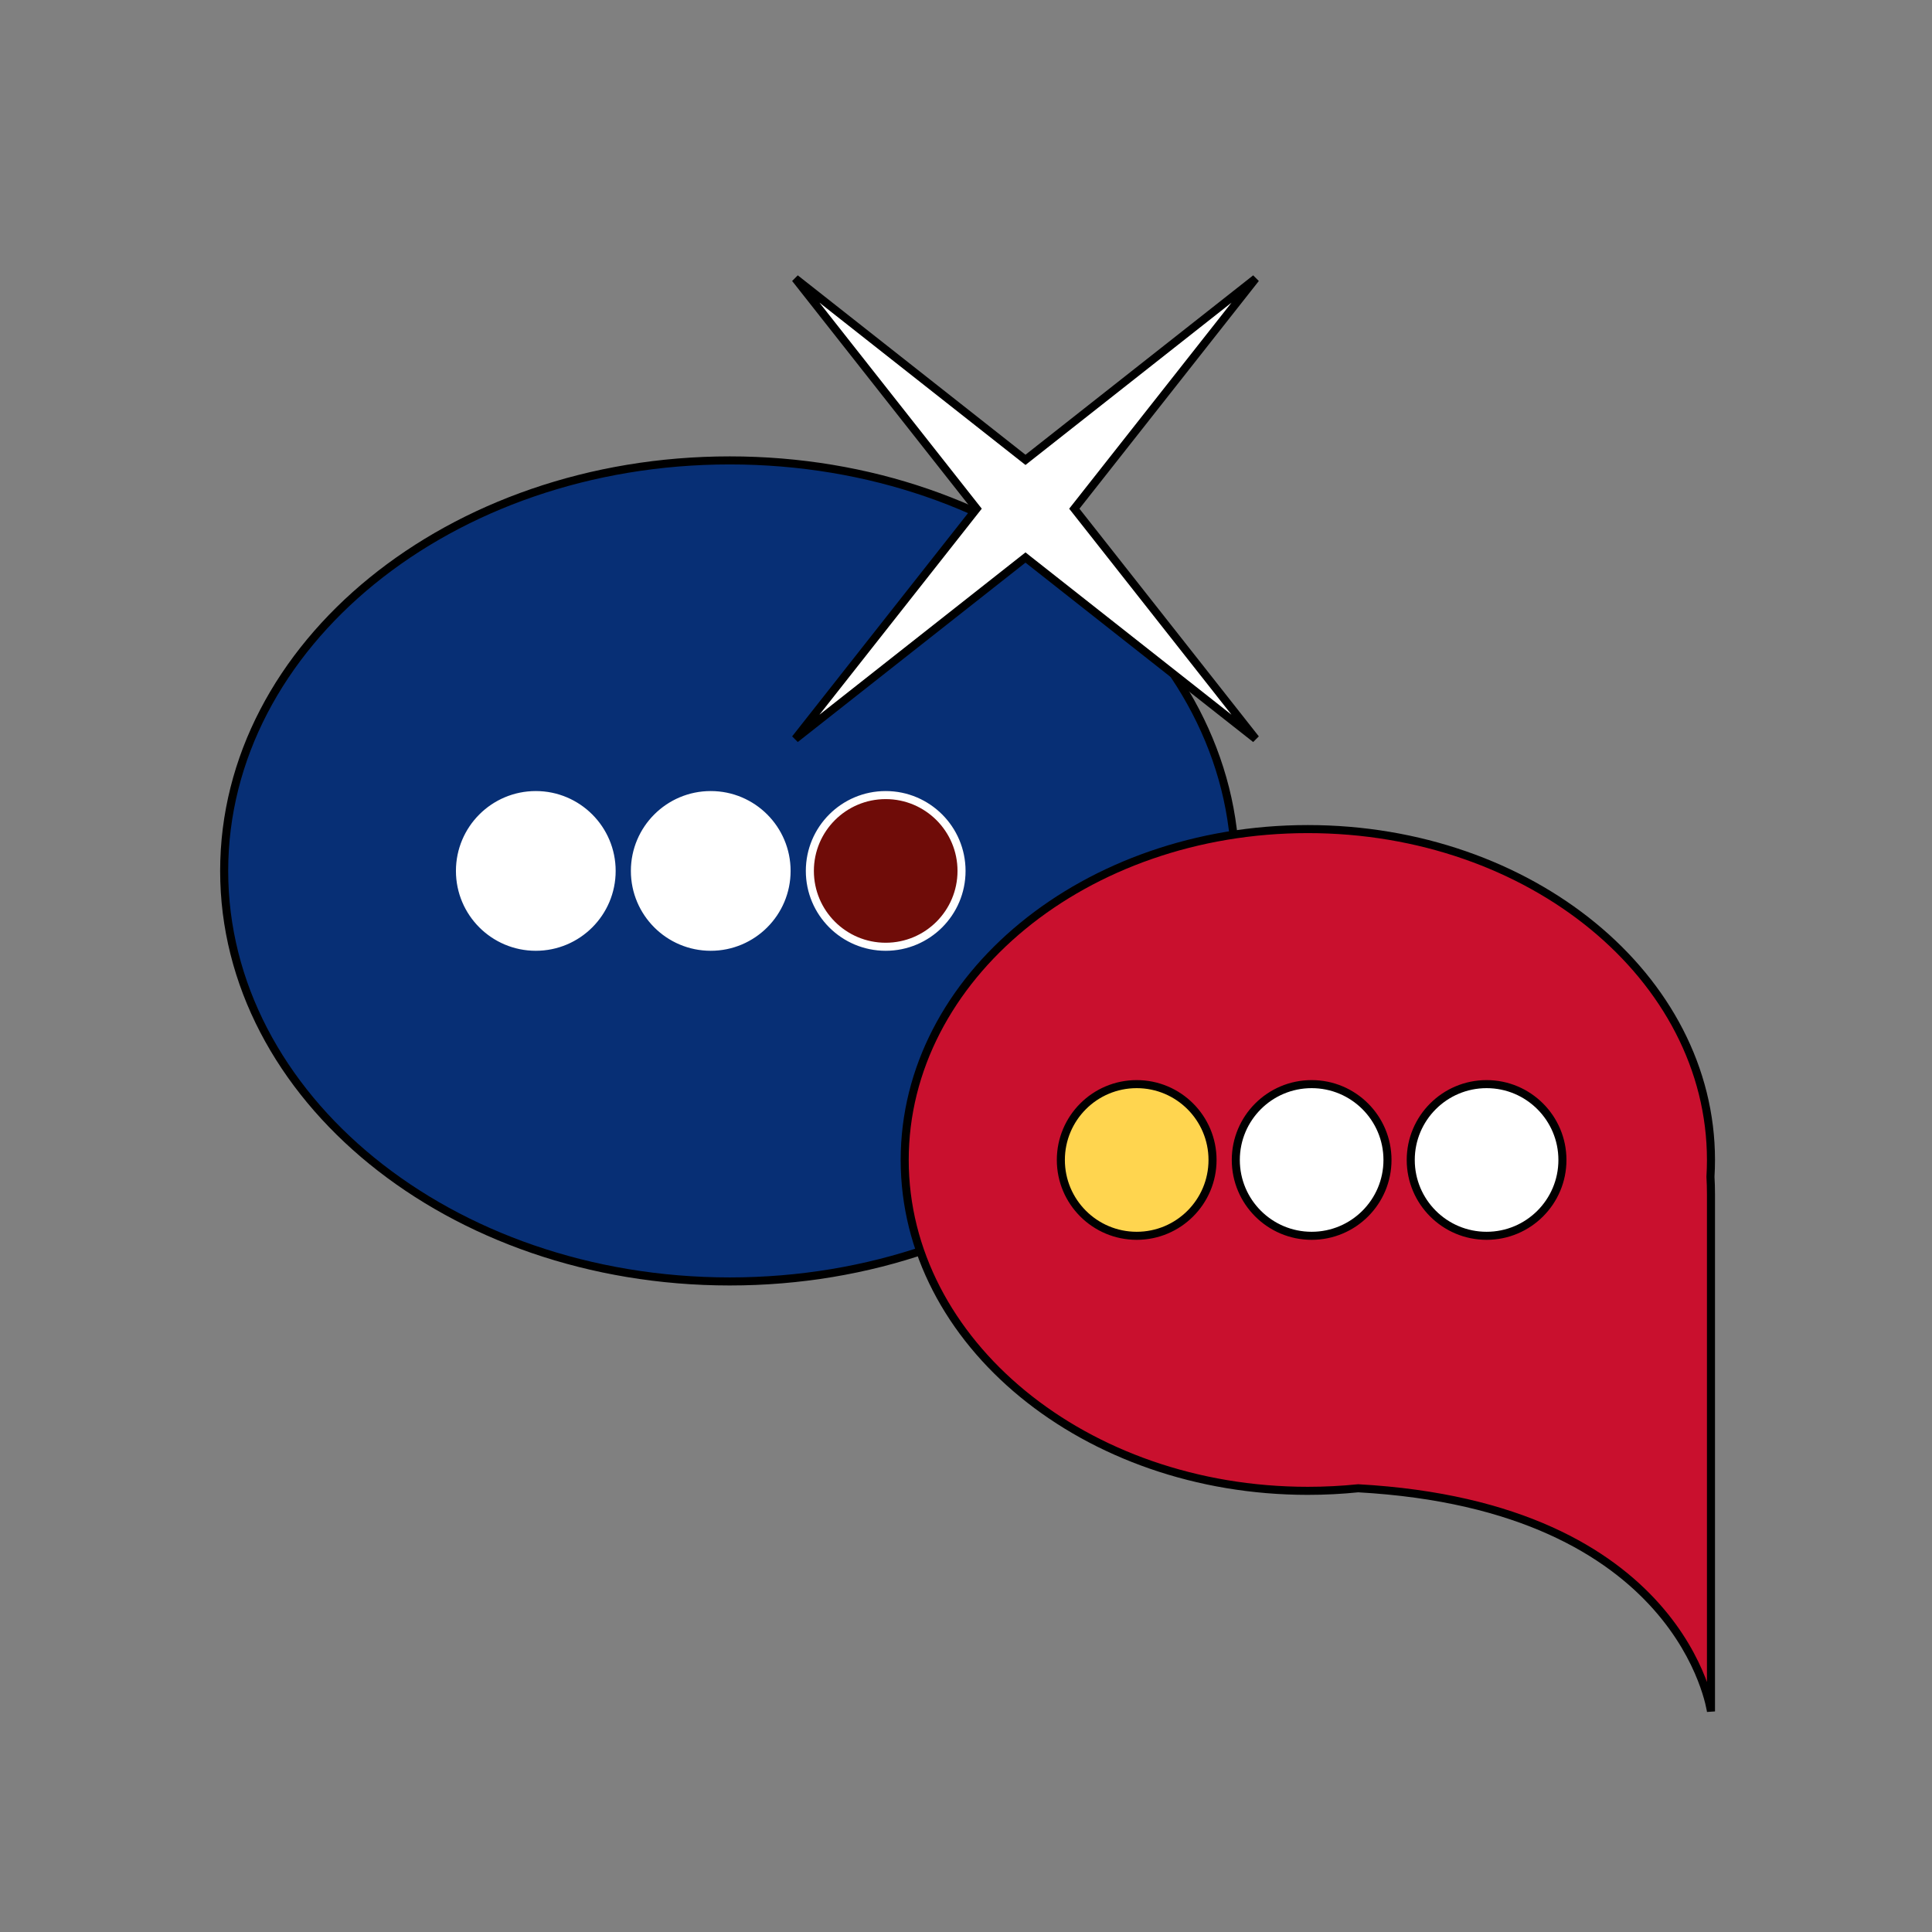
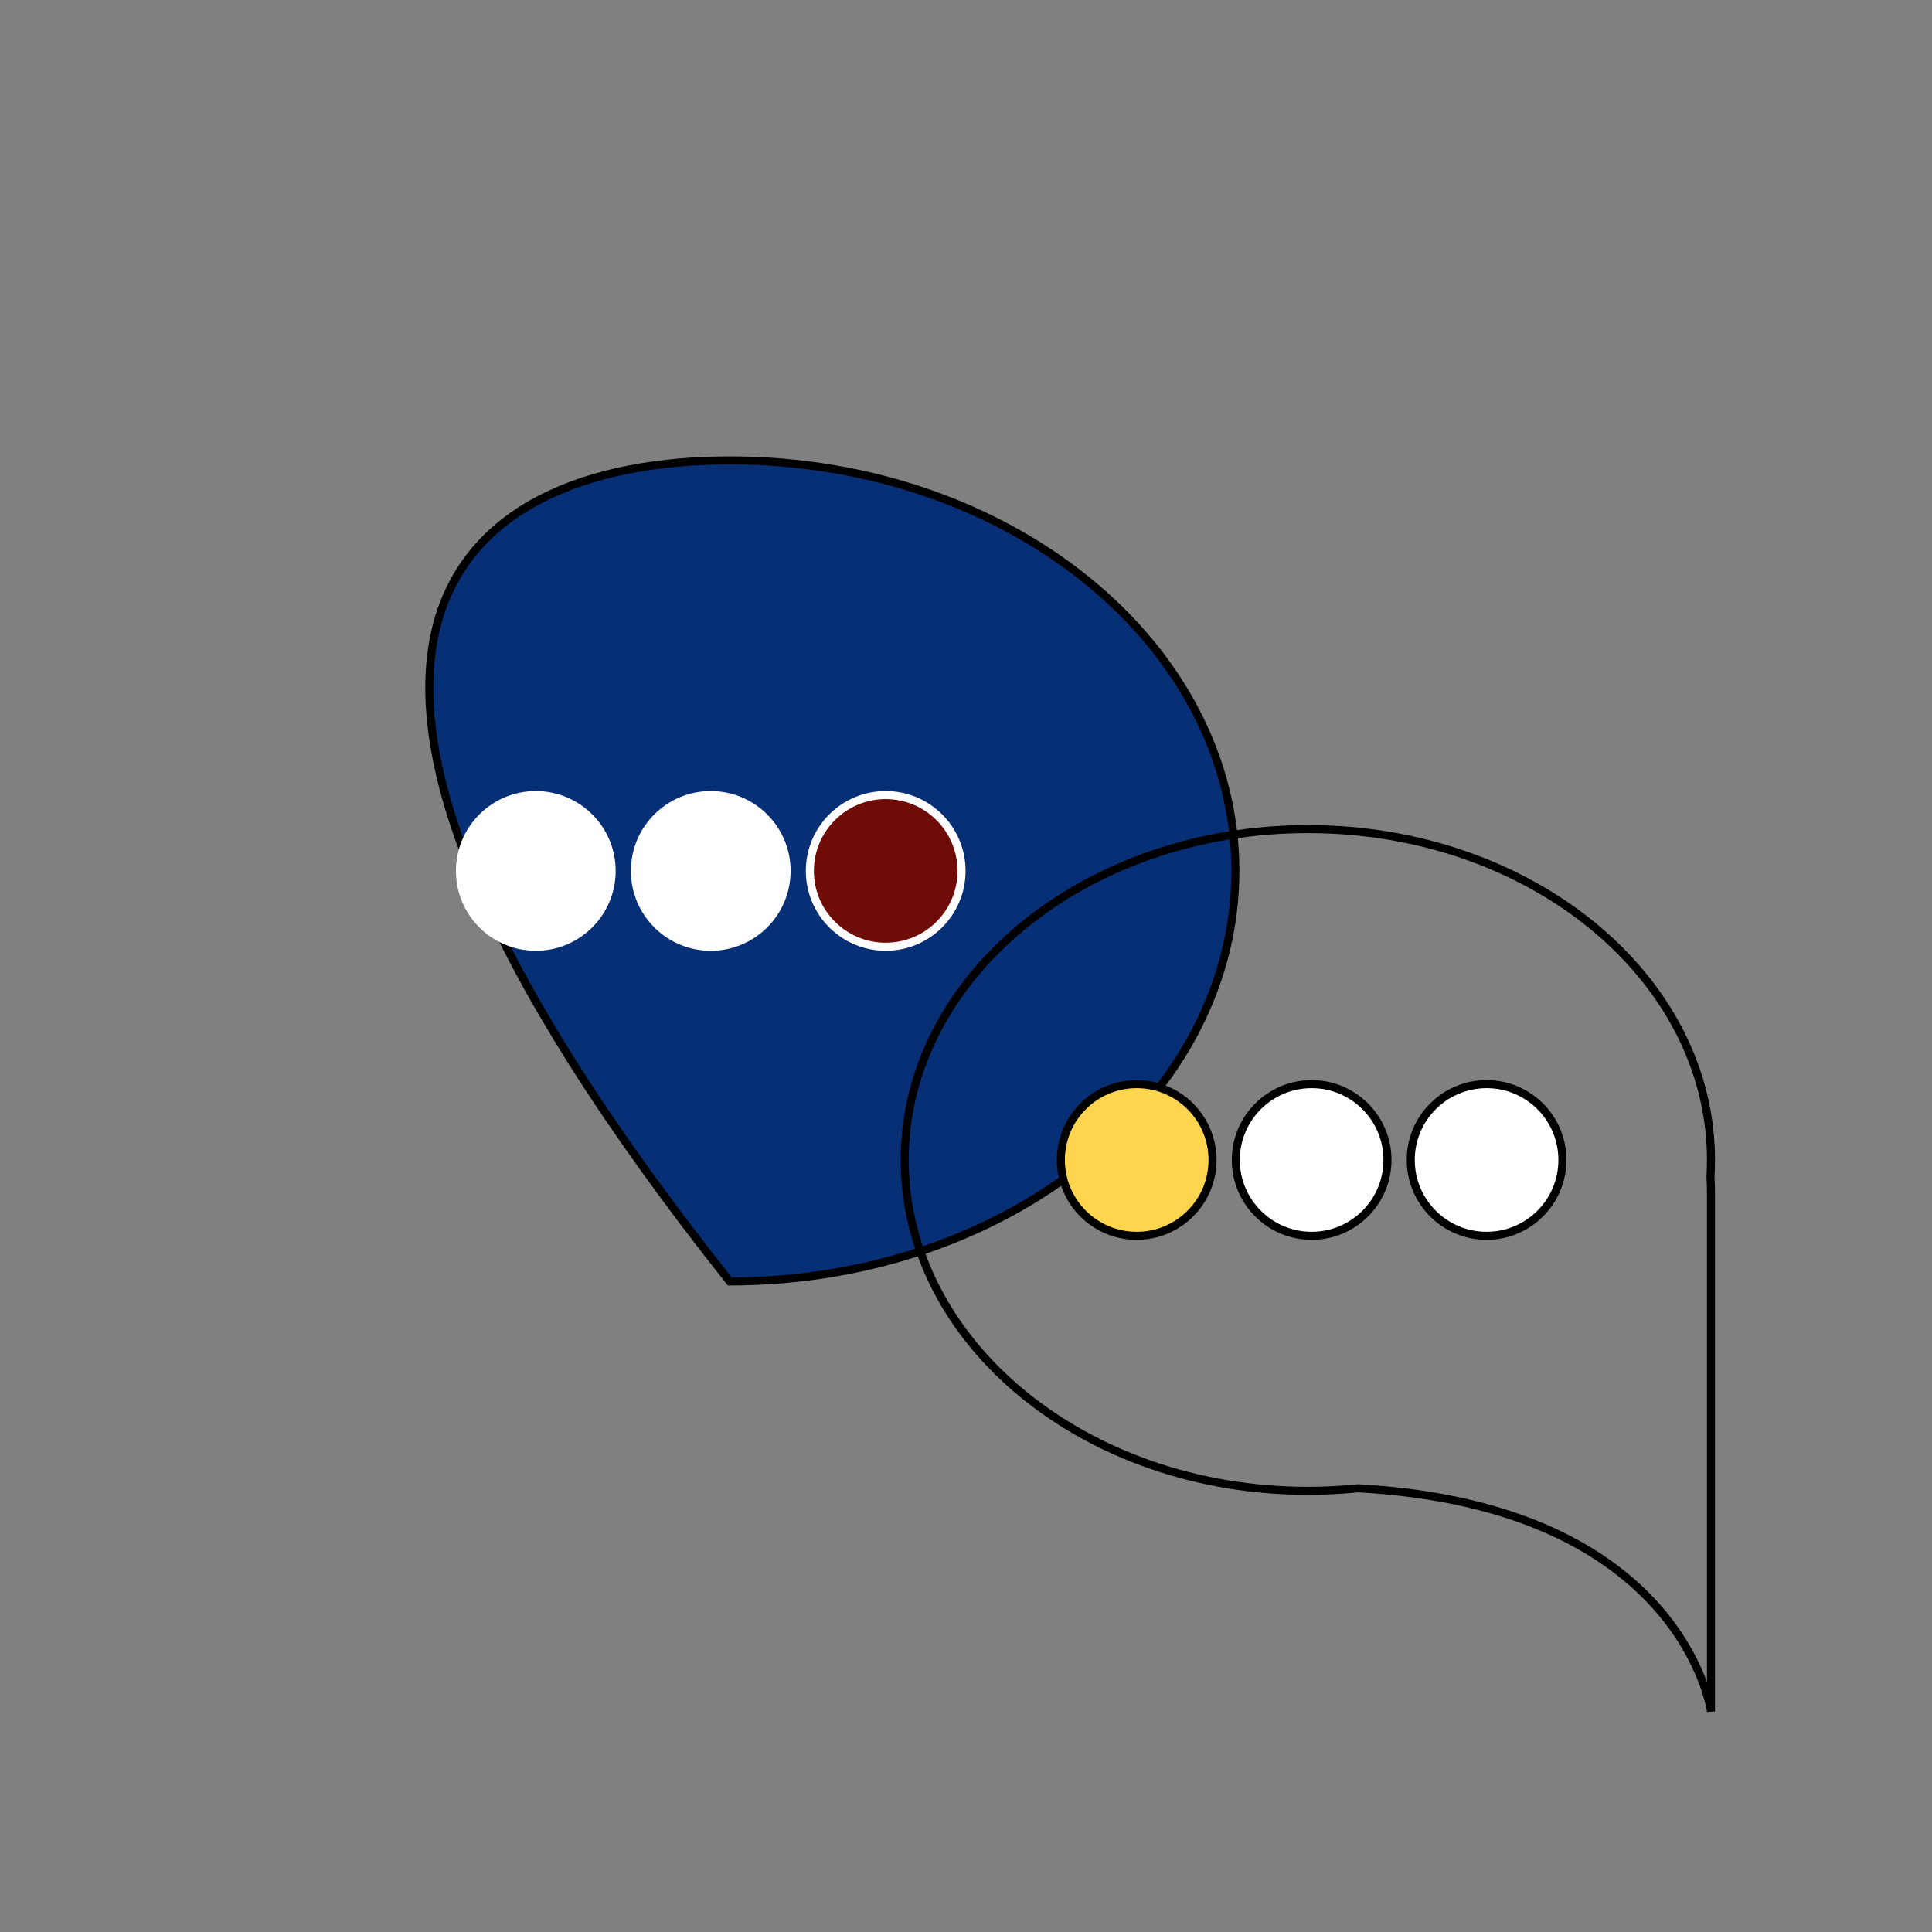
<svg xmlns="http://www.w3.org/2000/svg" width="240" height="240" viewBox="0 0 240 240" fill="none">
  <rect x="0" y="0" width="240" height="240" fill="#808080" stroke="none" />
-   <path d="M90.653 57.193C125.442 57.193 153.461 80.117 153.461 108.189C153.461 136.262 125.442 159.186 90.653 159.186C55.865 159.185 27.847 136.262 27.847 108.189C27.847 80.117 55.865 57.194 90.653 57.193Z" fill="#072F75" stroke="black" />
-   <path fill-rule="evenodd" clip-rule="evenodd" d="M212.48 146.183C212.522 145.491 212.543 144.795 212.543 144.095C212.543 121.394 190.122 102.992 162.464 102.992C134.807 102.992 112.386 121.394 112.386 144.095C112.386 166.795 134.807 185.197 162.464 185.197C164.582 185.197 166.67 185.089 168.718 184.88C209.088 187.112 212.543 212.598 212.543 212.598C212.543 212.598 212.543 198.425 212.543 148.346C212.543 147.594 212.522 146.874 212.48 146.183Z" fill="#C9102E" />
+   <path d="M90.653 57.193C125.442 57.193 153.461 80.117 153.461 108.189C153.461 136.262 125.442 159.186 90.653 159.186C27.847 80.117 55.865 57.194 90.653 57.193Z" fill="#072F75" stroke="black" />
  <path d="M212.48 146.183L211.981 146.153L211.979 146.183L211.981 146.213L212.48 146.183ZM168.718 184.88L168.746 184.38L168.707 184.378L168.668 184.382L168.718 184.88ZM212.543 212.598L212.048 212.665L213.043 212.598L212.543 212.598ZM212.543 148.346L213.043 148.346V148.346H212.543ZM212.543 144.095H212.043C212.043 144.785 212.022 145.471 211.981 146.153L212.48 146.183L212.979 146.213C213.022 145.511 213.043 144.805 213.043 144.095H212.543ZM162.464 102.992V103.492C189.943 103.492 212.043 121.758 212.043 144.095H212.543H213.043C213.043 121.03 190.301 102.492 162.464 102.492V102.992ZM112.386 144.095H112.886C112.886 121.758 134.986 103.492 162.464 103.492V102.992V102.492C134.628 102.492 111.886 121.03 111.886 144.095H112.386ZM162.464 185.197V184.697C134.986 184.697 112.886 166.431 112.886 144.095H112.386H111.886C111.886 167.159 134.628 185.697 162.464 185.697V185.197ZM168.718 184.88L168.668 184.382C166.636 184.59 164.565 184.697 162.464 184.697V185.197V185.697C164.599 185.697 166.704 185.588 168.769 185.377L168.718 184.88ZM168.718 184.88L168.691 185.379C188.762 186.489 199.586 193.371 205.396 199.908C208.306 203.182 209.971 206.385 210.907 208.764C211.376 209.953 211.662 210.936 211.831 211.618C211.915 211.959 211.97 212.225 212.003 212.403C212.02 212.493 212.031 212.56 212.039 212.604C212.042 212.626 212.045 212.642 212.046 212.653C212.047 212.658 212.047 212.661 212.048 212.663C212.048 212.665 212.048 212.665 212.048 212.665C212.048 212.666 212.048 212.665 212.048 212.666C212.048 212.665 212.048 212.665 212.543 212.598C213.039 212.531 213.039 212.53 213.039 212.53C213.039 212.529 213.039 212.529 213.038 212.528C213.038 212.527 213.038 212.525 213.038 212.523C213.037 212.519 213.036 212.513 213.035 212.506C213.033 212.492 213.03 212.472 213.026 212.445C213.017 212.393 213.004 212.317 212.986 212.219C212.949 212.023 212.89 211.739 212.801 211.378C212.623 210.658 212.324 209.632 211.838 208.398C210.865 205.928 209.143 202.62 206.143 199.244C200.132 192.48 189.044 185.503 168.746 184.38L168.718 184.88ZM212.543 212.598C213.043 212.598 213.043 212.598 213.043 212.598C213.043 212.598 213.043 212.597 213.043 212.597C213.043 212.597 213.043 212.596 213.043 212.595C213.043 212.594 213.043 212.591 213.043 212.587C213.043 212.58 213.043 212.57 213.043 212.556C213.043 212.527 213.043 212.485 213.043 212.427C213.043 212.31 213.043 212.134 213.043 211.891C213.043 211.406 213.043 210.656 213.043 209.601C213.043 207.49 213.043 204.153 213.043 199.251C213.043 189.448 213.043 173.385 213.043 148.346L212.543 148.346L212.043 148.346C212.043 173.385 212.043 189.448 212.043 199.251C212.043 204.153 212.043 207.49 212.043 209.601C212.043 210.656 212.043 211.406 212.043 211.891C212.043 212.134 212.043 212.31 212.043 212.427C212.043 212.485 212.043 212.527 212.043 212.556C212.043 212.57 212.043 212.58 212.043 212.587C212.043 212.591 212.043 212.594 212.043 212.595C212.043 212.596 212.043 212.597 212.043 212.597C212.043 212.597 212.043 212.598 212.043 212.598C212.043 212.598 212.043 212.598 212.543 212.598ZM212.543 148.346H213.043C213.043 147.585 213.022 146.854 212.979 146.152L212.48 146.183L211.981 146.213C212.022 146.893 212.043 147.604 212.043 148.346H212.543Z" fill="black" />
  <circle cx="141.204" cy="144.095" r="9.421" fill="#FFD54F" stroke="black" />
  <circle cx="162.937" cy="144.095" r="9.421" fill="white" stroke="black" />
  <circle cx="184.669" cy="144.095" r="9.421" fill="white" stroke="black" />
  <circle cx="66.559" cy="108.189" r="9.421" fill="white" stroke="white" />
  <circle cx="88.291" cy="108.189" r="9.421" fill="white" stroke="white" />
  <circle cx="110.024" cy="108.189" r="9.421" fill="#6F0C08" stroke="white" />
-   <path d="M133.699 62.881L133.454 63.191L133.698 63.501L155.983 91.785L127.698 69.501L127.389 69.256L127.079 69.501L98.794 91.785L121.079 63.501L121.323 63.191L121.079 62.881L98.794 34.596L127.079 56.881L127.389 57.125L127.699 56.881L155.984 34.596L133.699 62.881Z" fill="white" stroke="black" />
</svg>